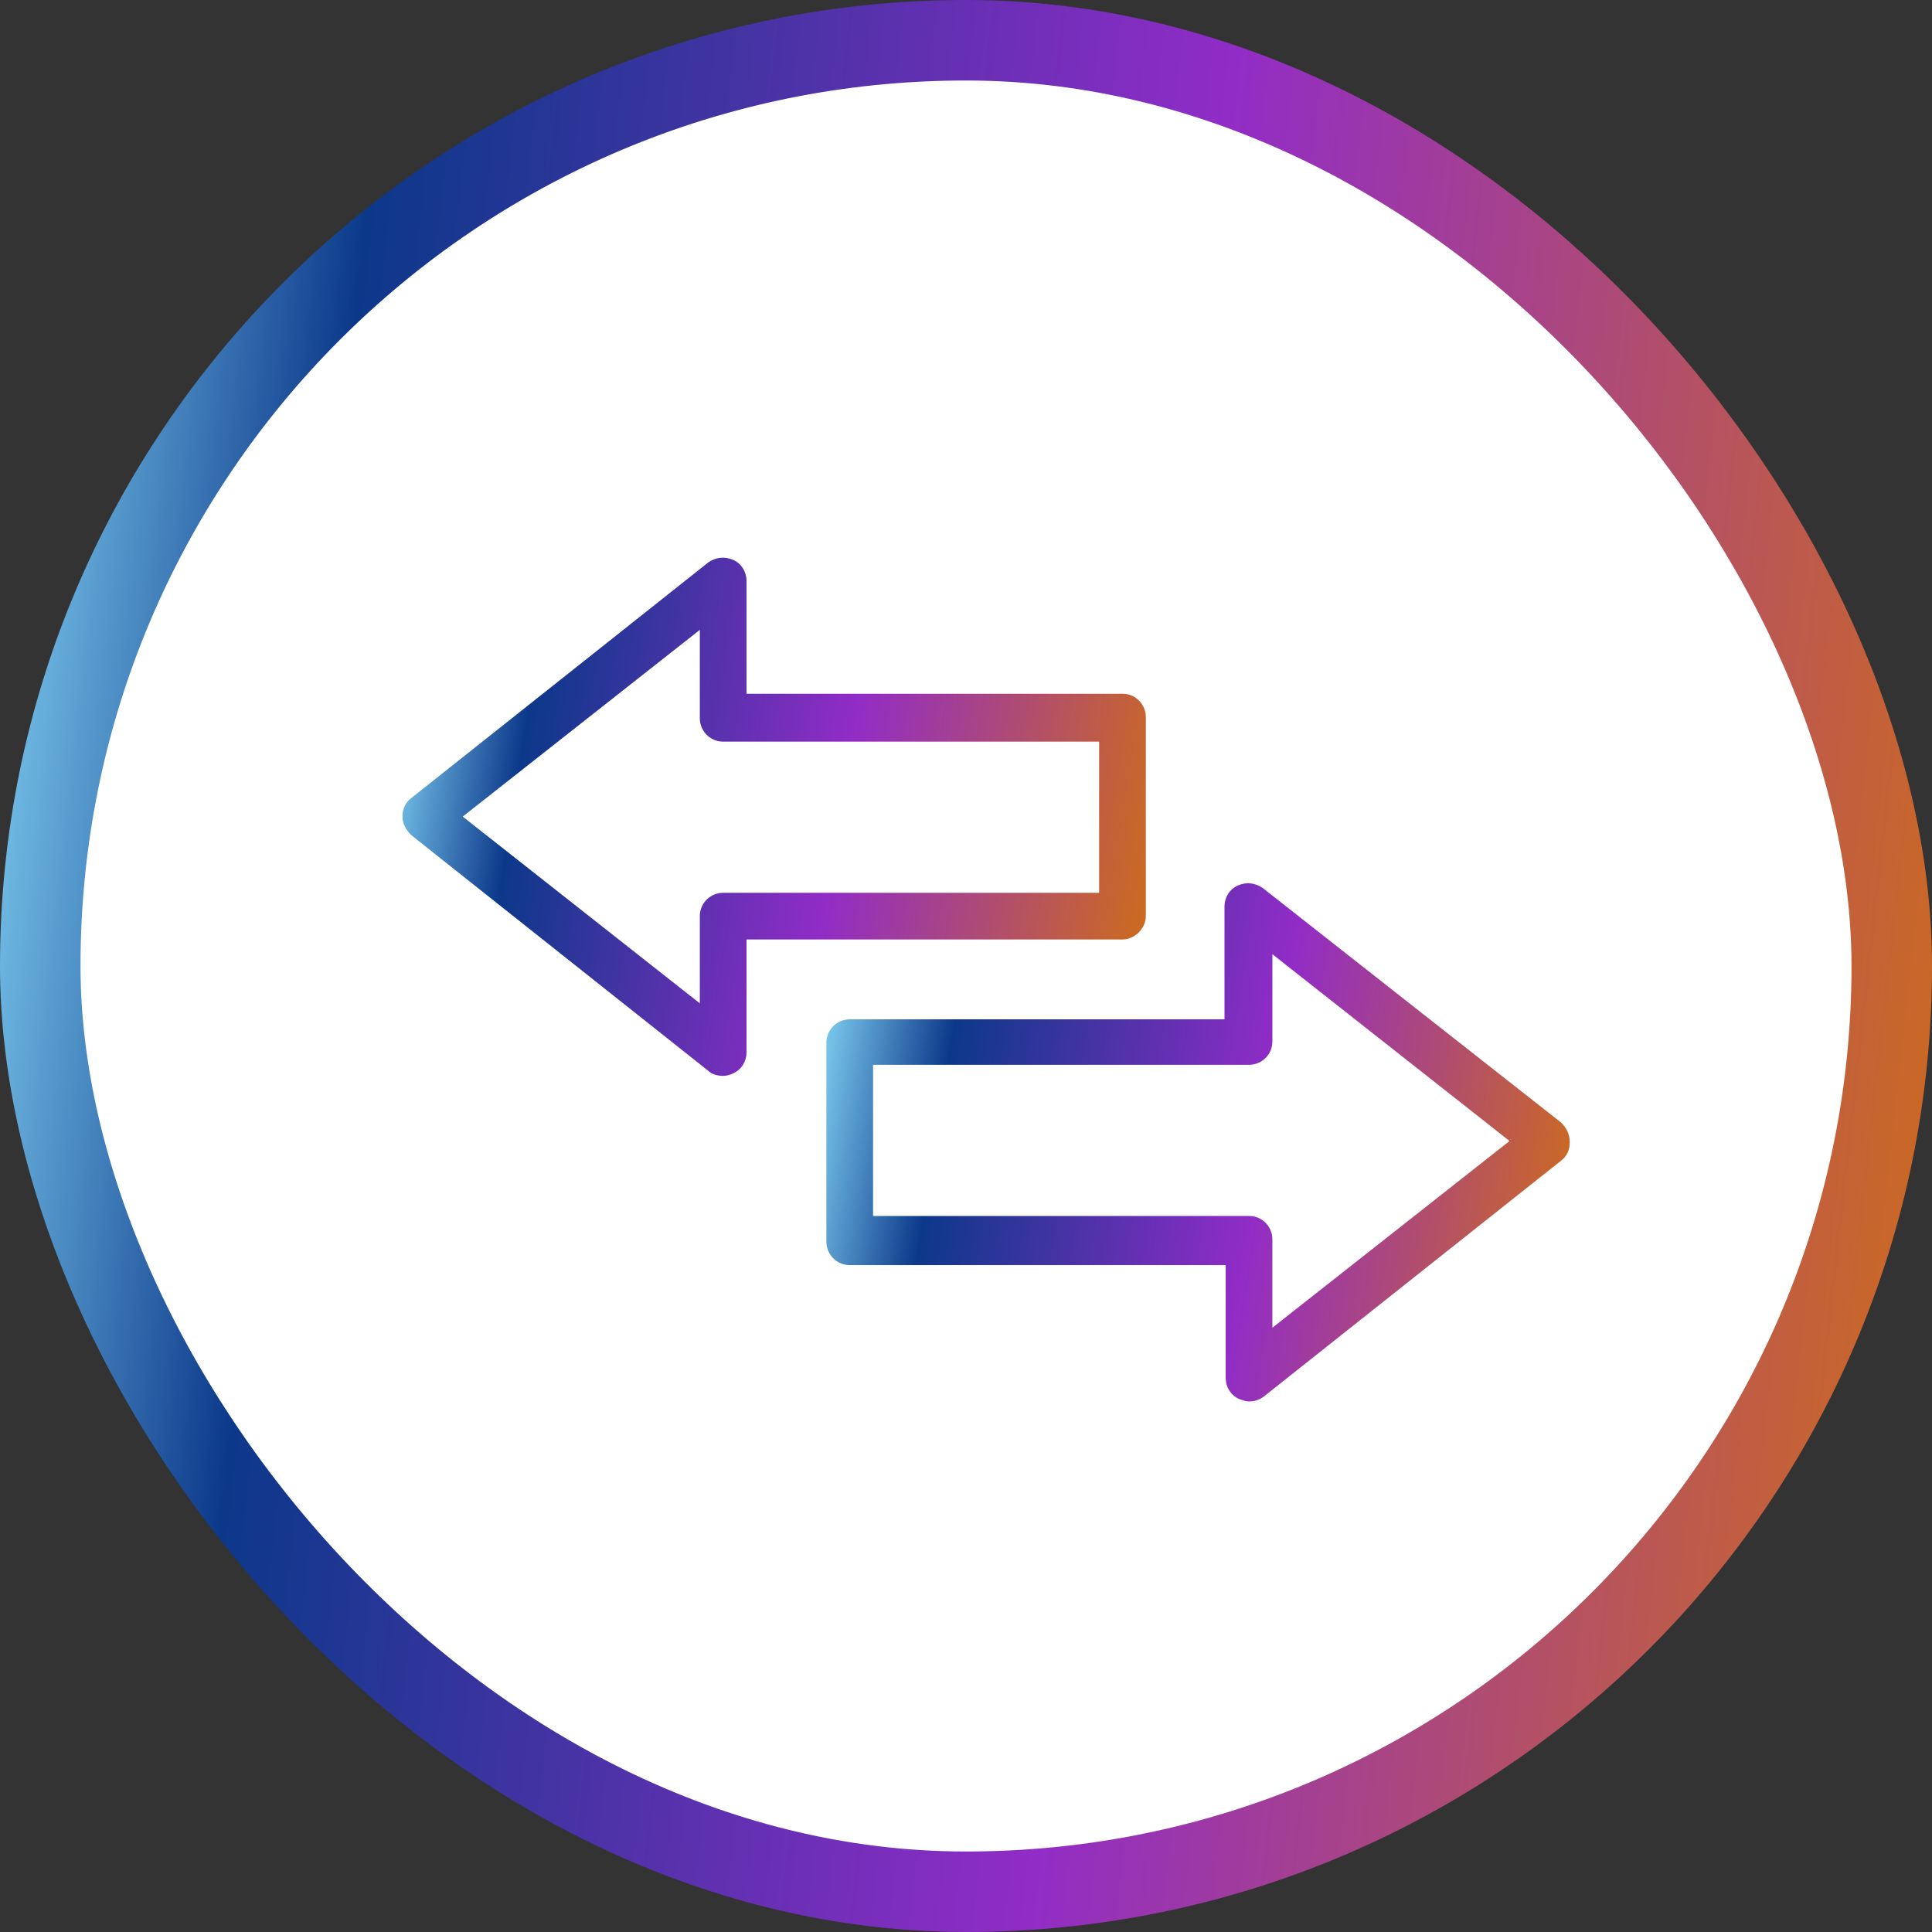
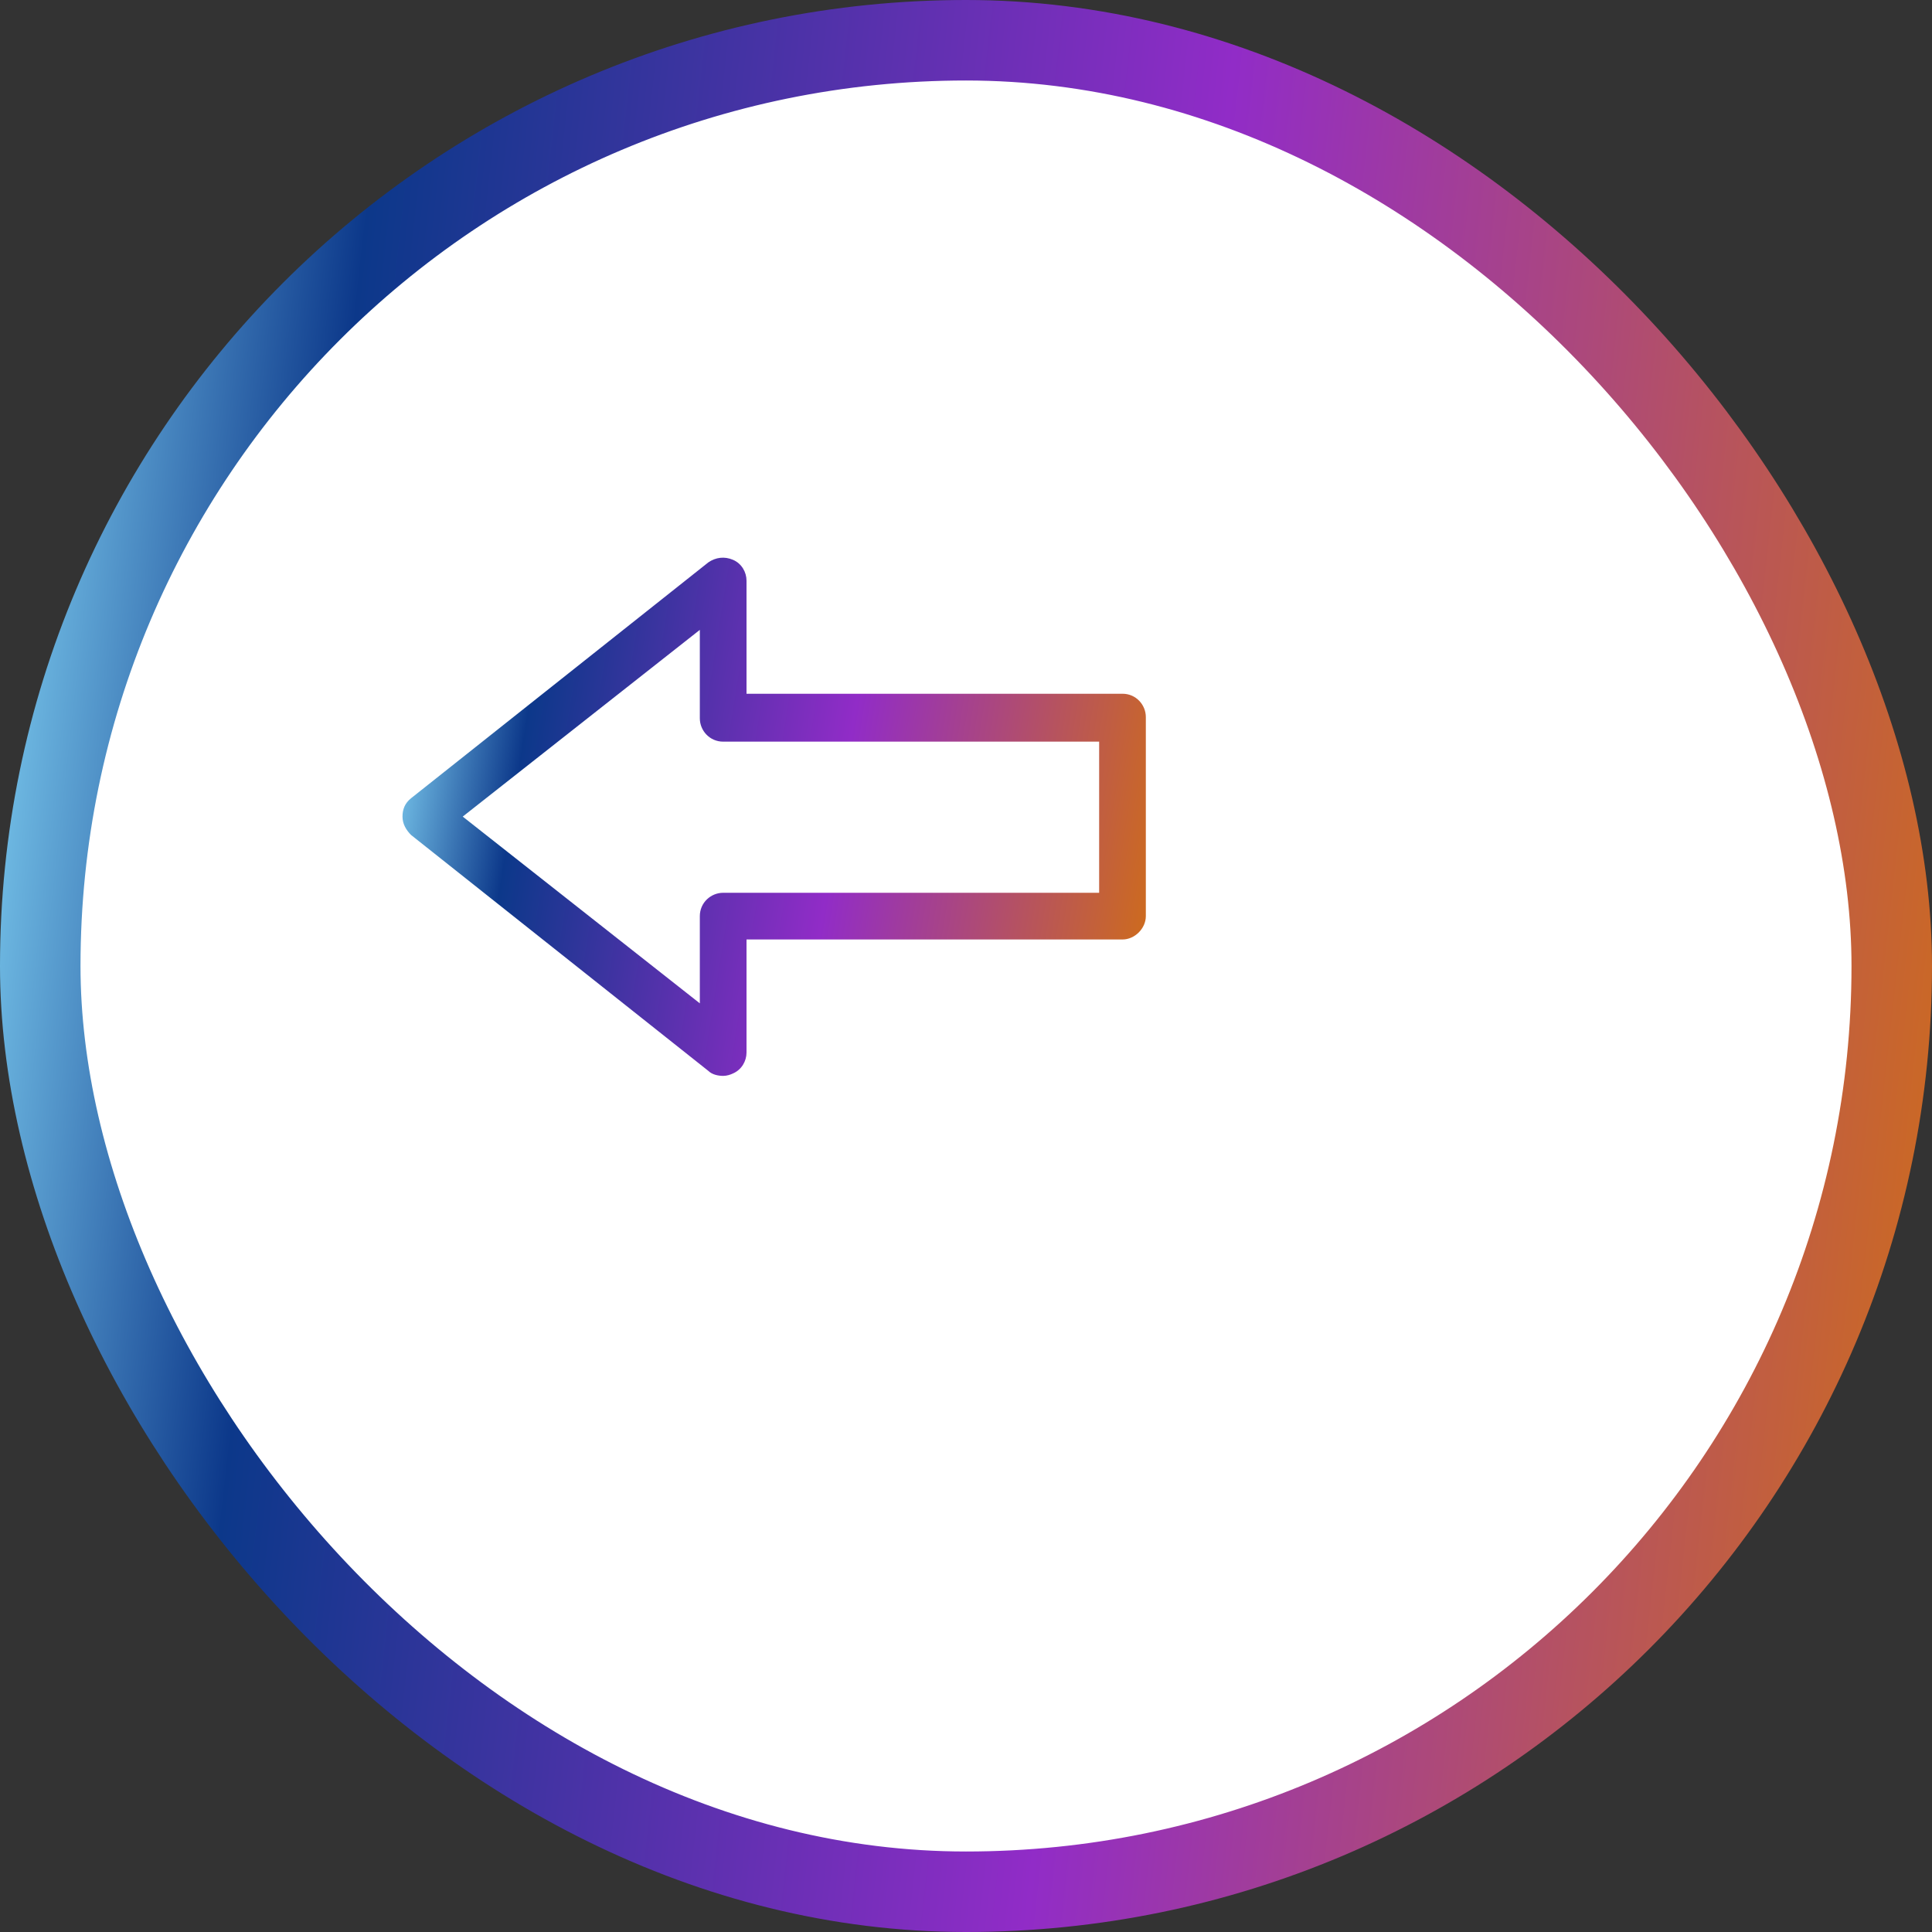
<svg xmlns="http://www.w3.org/2000/svg" width="48" height="48" viewBox="0 0 48 48" fill="none">
  <rect x="0" y="0" width="48" height="48" fill="#333333" stroke="none" />
  <rect x="1" y="1" width="46" height="46" rx="23" fill="white" stroke="url(#paint0_linear_52_1957)" stroke-width="2" />
  <path d="M28.468 22.761V17.816C28.468 17.511 28.224 17.236 27.889 17.236H18.547V14.427C18.547 14.214 18.425 14 18.212 13.909C17.998 13.817 17.784 13.847 17.601 13.97L10.214 19.831C10.061 19.953 10 20.105 10 20.288C10 20.472 10.092 20.624 10.214 20.746L17.601 26.608C17.693 26.699 17.845 26.73 17.967 26.73C18.059 26.73 18.151 26.699 18.212 26.669C18.425 26.577 18.547 26.363 18.547 26.15V23.341H27.889C28.194 23.341 28.468 23.066 28.468 22.761ZM27.308 22.181H17.967C17.662 22.181 17.387 22.425 17.387 22.761V24.928L11.496 20.288L17.387 15.649V17.846C17.387 18.152 17.632 18.426 17.967 18.426H27.308V22.181Z" fill="url(#paint1_linear_52_1957)" />
-   <path d="M38.786 27.89L31.368 22.059C31.185 21.937 30.971 21.906 30.758 21.998C30.544 22.09 30.422 22.303 30.422 22.517V25.325H21.111C20.806 25.325 20.531 25.57 20.531 25.905V30.851C20.531 31.156 20.776 31.431 21.111 31.431H30.452V34.239C30.452 34.453 30.575 34.666 30.788 34.758C30.88 34.788 30.941 34.819 31.032 34.819C31.154 34.819 31.277 34.788 31.399 34.697L38.786 28.836C38.939 28.714 39 28.561 39 28.378C39 28.164 38.908 28.012 38.786 27.89ZM31.612 32.987V30.79C31.612 30.484 31.368 30.21 31.032 30.21H21.691V26.455H31.032C31.338 26.455 31.612 26.211 31.612 25.875V23.707L37.504 28.348L31.612 32.987Z" fill="url(#paint2_linear_52_1957)" />
  <defs>
    <linearGradient id="paint0_linear_52_1957" x1="0" y1="0" x2="52.683" y2="5.854" gradientUnits="userSpaceOnUse">
      <stop stop-color="#8EE3FF" />
      <stop offset="0.182" stop-color="#0C388A" />
      <stop offset="0.578" stop-color="#912CC7" />
      <stop offset="1" stop-color="#D16F13" />
    </linearGradient>
    <linearGradient id="paint1_linear_52_1957" x1="10" y1="13.855" x2="30.012" y2="17.045" gradientUnits="userSpaceOnUse">
      <stop stop-color="#8EE3FF" />
      <stop offset="0.182" stop-color="#0C388A" />
      <stop offset="0.578" stop-color="#912CC7" />
      <stop offset="1" stop-color="#D16F13" />
    </linearGradient>
    <linearGradient id="paint2_linear_52_1957" x1="20.531" y1="21.945" x2="40.543" y2="25.134" gradientUnits="userSpaceOnUse">
      <stop stop-color="#8EE3FF" />
      <stop offset="0.182" stop-color="#0C388A" />
      <stop offset="0.578" stop-color="#912CC7" />
      <stop offset="1" stop-color="#D16F13" />
    </linearGradient>
  </defs>
</svg>